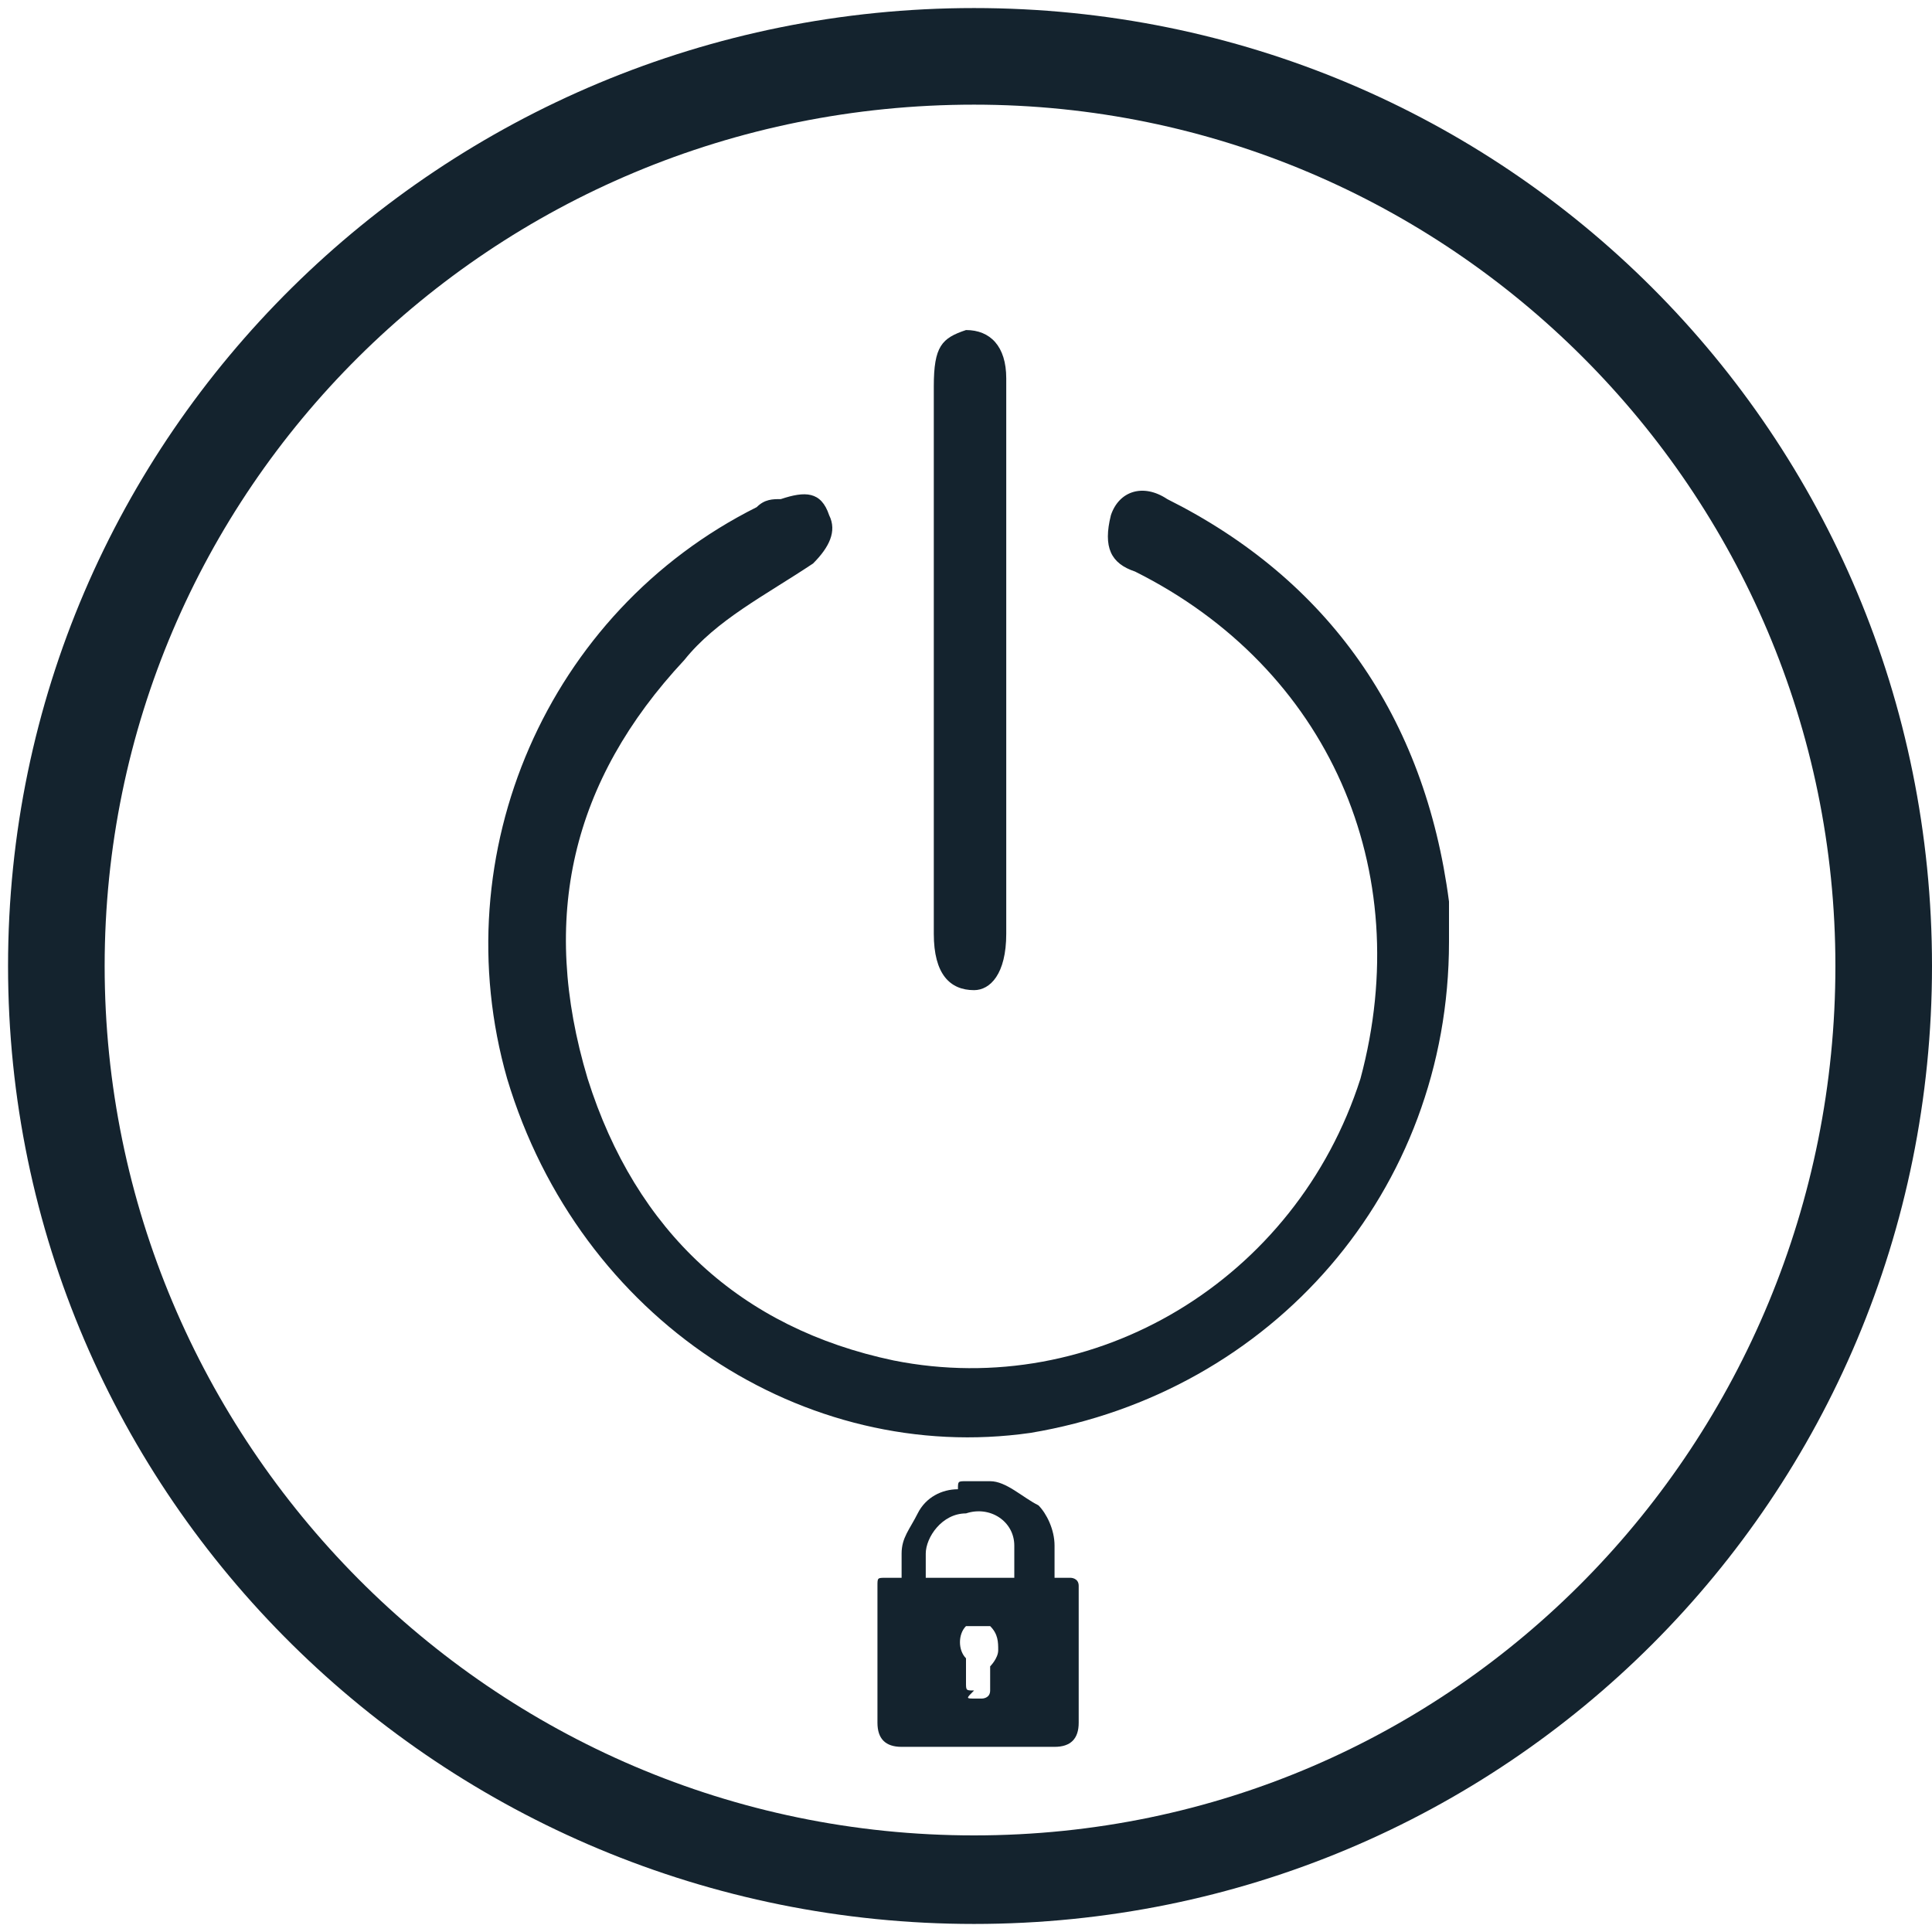
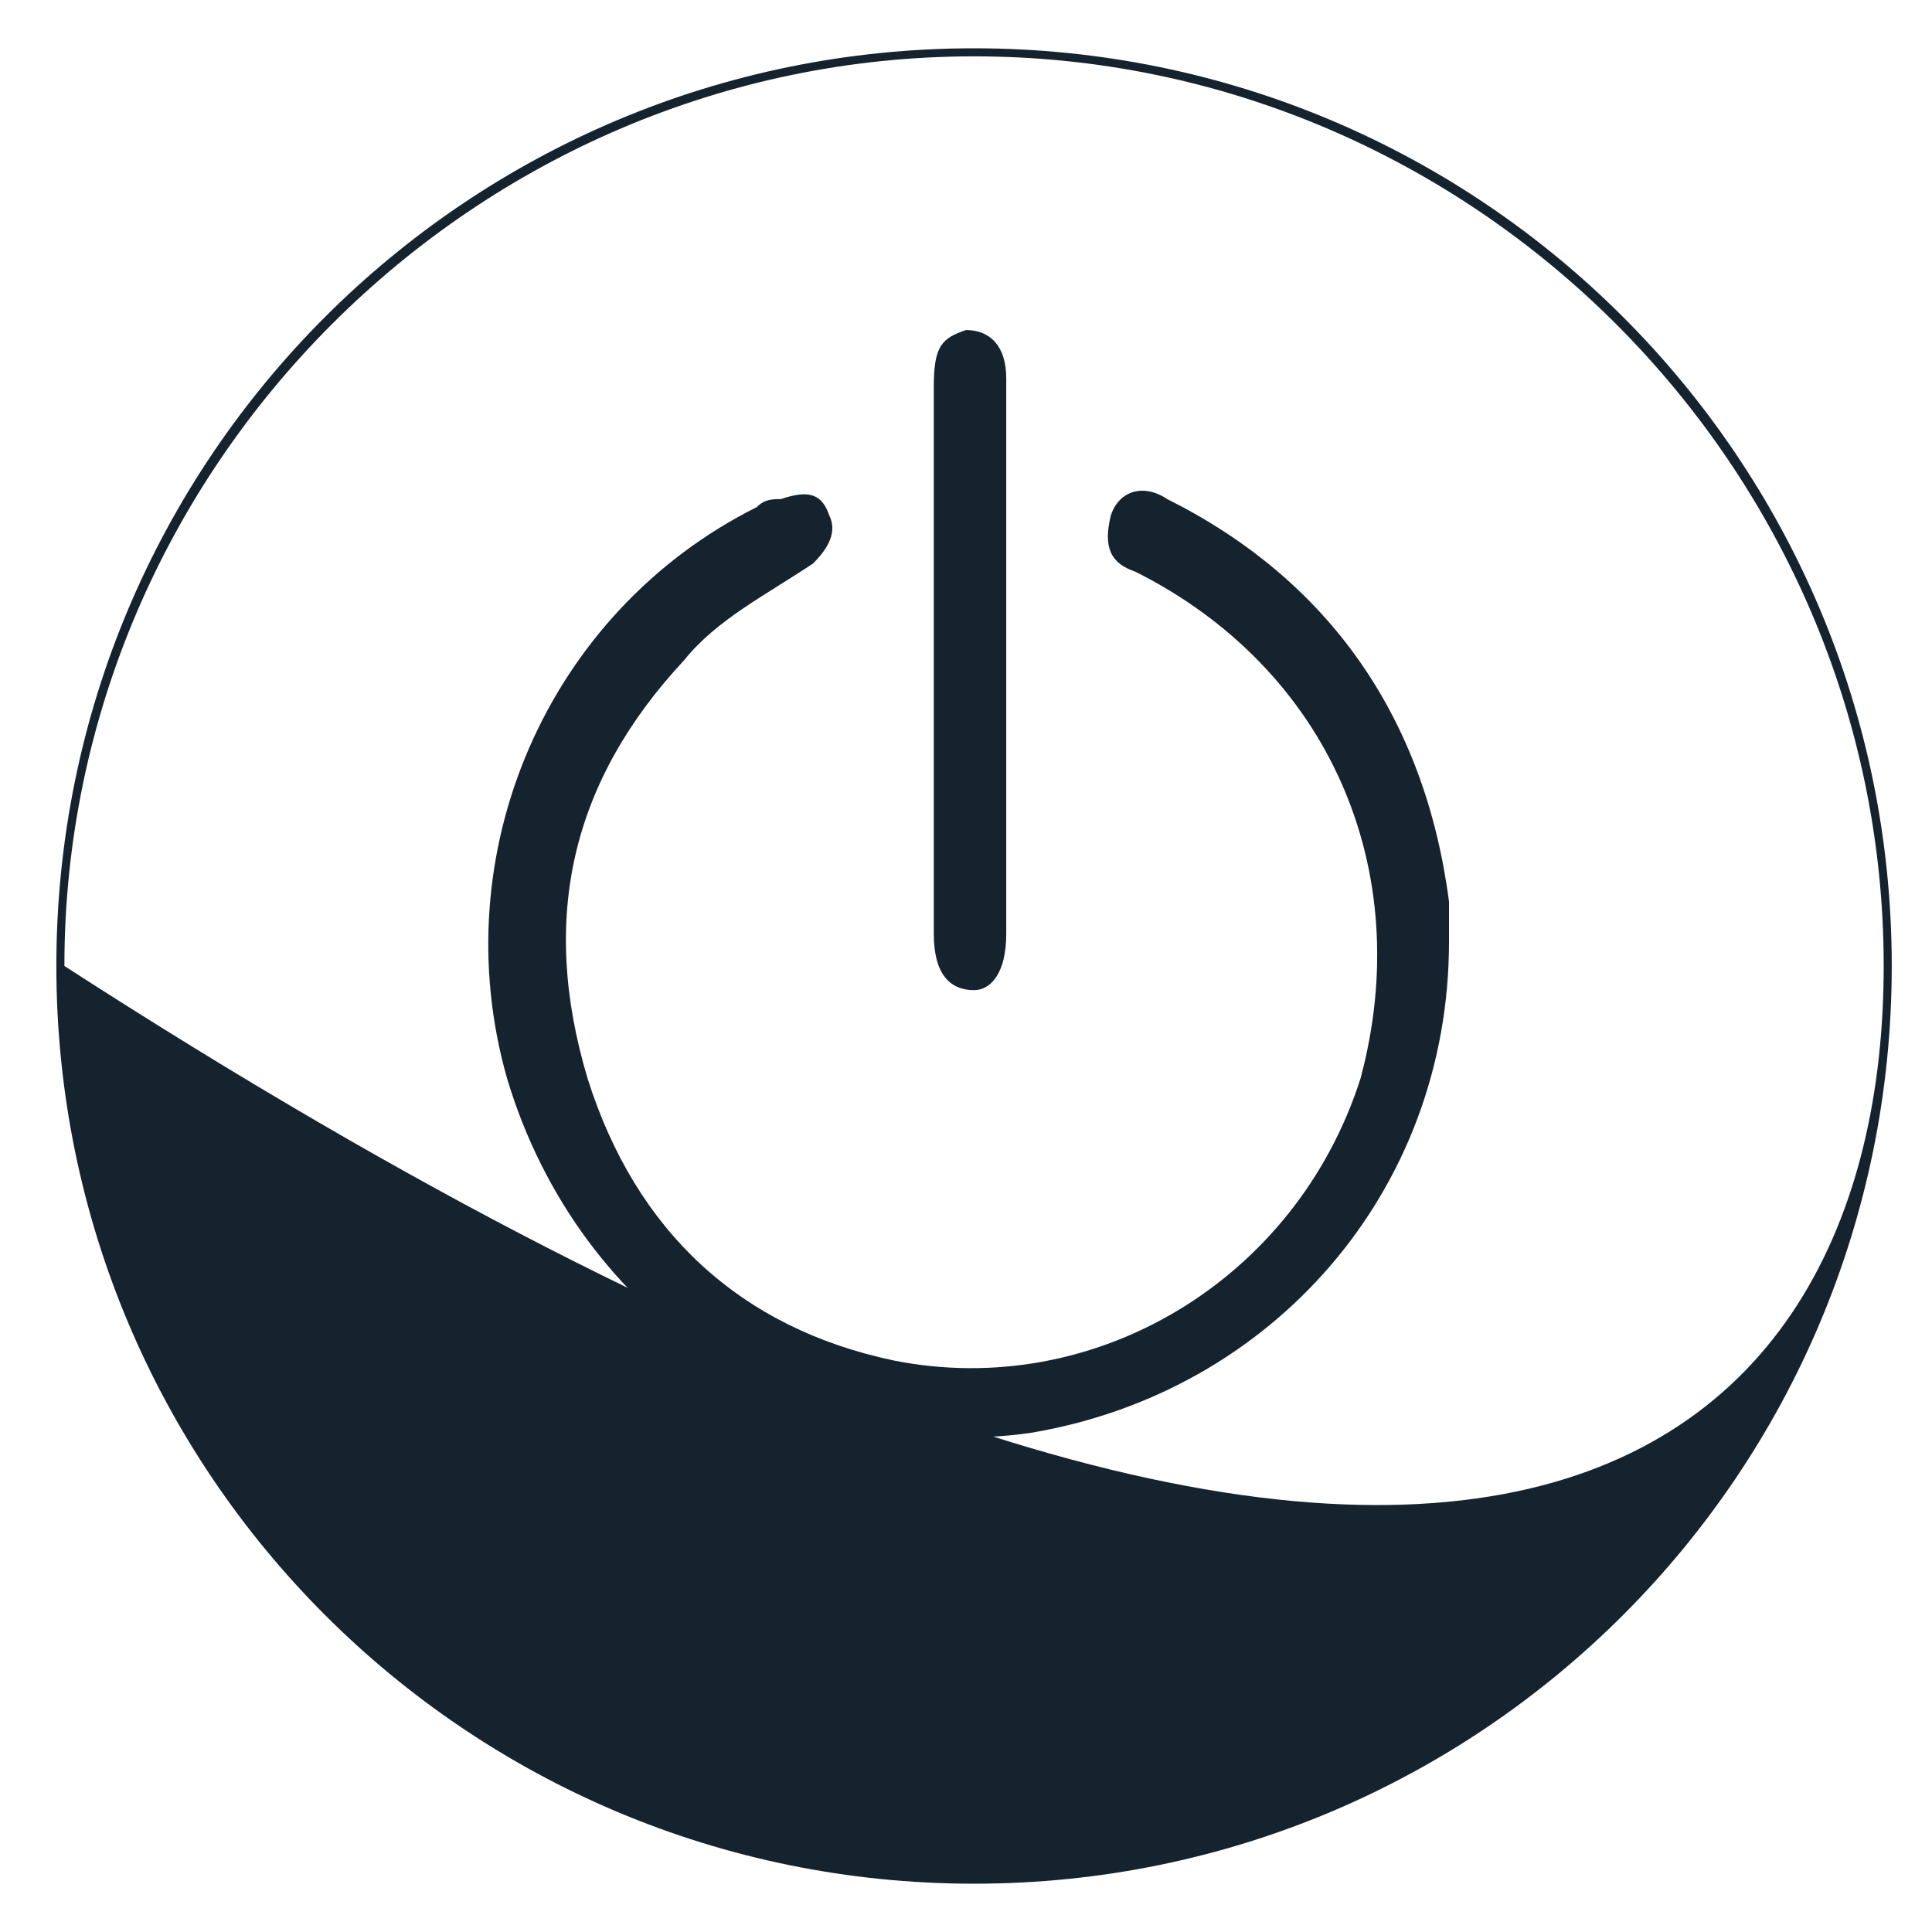
<svg xmlns="http://www.w3.org/2000/svg" width="24" height="24" viewBox="0 0 24 24" fill="none">
  <g clip-path="url(#clip0_0_634)">
    <path d="M12 18.4C12 18.4 12.1 18.4 12.2 18.4H12.3C12.5 18.4 12.7 18.6 12.9 18.7C13 18.8 13.1 19 13.1 19.2C13.1 19.3 13.1 19.4 13.1 19.5V19.6C13.2 19.6 13.2 19.6 13.3 19.6C13.3 19.6 13.4 19.6 13.4 19.7C13.4 20.3 13.4 20.8 13.4 21.4C13.4 21.6 13.3 21.7 13.1 21.7C12.5 21.7 11.8 21.7 11.2 21.7C11 21.7 10.9 21.6 10.9 21.4C10.9 20.8 10.9 20.3 10.9 19.7C10.9 19.6 10.9 19.6 11 19.6C11.1 19.6 11.1 19.6 11.2 19.6C11.2 19.5 11.2 19.4 11.2 19.3C11.2 19.1 11.3 19 11.4 18.8C11.5 18.6 11.7 18.5 11.9 18.5C11.9 18.4 11.9 18.4 12 18.4ZM12.6 19.6C12.6 19.5 12.6 19.4 12.6 19.3V19.2C12.6 18.9 12.3 18.7 12 18.8C11.7 18.8 11.5 19.1 11.5 19.3C11.5 19.4 11.5 19.5 11.5 19.6C11.9 19.6 12.3 19.6 12.6 19.6ZM12.1 21.1H12.2C12.2 21.1 12.3 21.1 12.3 21C12.3 20.9 12.3 20.8 12.3 20.7C12.3 20.7 12.4 20.6 12.4 20.5C12.4 20.4 12.4 20.3 12.3 20.2C12.2 20.2 12.1 20.2 12 20.2C11.9 20.3 11.9 20.5 12 20.6C12 20.7 12 20.8 12 20.9C12 21 12 21 12.1 21C12 21.1 12 21.1 12.1 21.1Z" fill="#14232E" />
    <path d="M18 11.7C18 14.8 15.8 17.3 12.8 17.8C10 18.2 7.2 16.4 6.3 13.4C5.5 10.6 6.8 7.6 9.4 6.3C9.5 6.2 9.6 6.2 9.7 6.2C10 6.1 10.2 6.1 10.3 6.4C10.4 6.6 10.3 6.8 10.1 7C9.5 7.4 8.9 7.7 8.5 8.2C7.1 9.7 6.7 11.4 7.3 13.4C7.9 15.3 9.2 16.5 11.1 16.9C13.6 17.4 16.1 15.9 16.9 13.4C17.6 10.8 16.5 8.3 14.1 7.1C13.8 7 13.7 6.8 13.8 6.4C13.9 6.1 14.2 6 14.5 6.2C16.5 7.2 17.7 8.9 18 11.2C18 11.3 18 11.5 18 11.7Z" fill="#14232E" />
    <path d="M11.6 8.3C11.6 7.1 11.6 6 11.6 4.8C11.6 4.3 11.7 4.2 12 4.1C12.3 4.1 12.5 4.3 12.5 4.7C12.5 7 12.5 9.3 12.5 11.6C12.5 12.1 12.3 12.3 12.1 12.3C11.8 12.3 11.6 12.1 11.6 11.6C11.6 10.7 11.6 9.5 11.6 8.3Z" fill="#14232E" />
-     <path d="M12.1 23.4C5.8 23.4 0.7 18.3 0.7 12C0.7 5.7 5.8 0.6 12.1 0.6C18.4 0.6 23.5 5.7 23.5 12C23.5 18.3 18.4 23.4 12.1 23.4ZM12.1 0.7C5.9 0.7 0.8 5.8 0.8 12C0.8 18.2 5.9 23.3 12.1 23.3C18.3 23.3 23.4 18.2 23.4 12C23.4 5.8 18.3 0.7 12.1 0.7Z" fill="#14232E" />
-     <path d="M12.1 23.9C5.5 23.9 0.1 18.6 0.1 12C0.1 5.4 5.5 0.1 12.1 0.1C18.7 0.1 24 5.4 24 12C24 18.6 18.7 23.9 12.1 23.9ZM12.1 1.3C6.1 1.3 1.3 6.1 1.3 12C1.3 17.9 6.1 22.8 12.1 22.8C18.1 22.8 22.8 17.9 22.8 12C22.8 6.1 18 1.3 12.1 1.3Z" fill="#14232E" />
+     <path d="M12.1 23.4C5.8 23.4 0.7 18.3 0.7 12C0.7 5.7 5.8 0.6 12.1 0.6C18.4 0.6 23.5 5.7 23.5 12C23.5 18.3 18.4 23.4 12.1 23.4ZM12.1 0.7C5.9 0.7 0.8 5.8 0.8 12C18.3 23.3 23.4 18.2 23.4 12C23.4 5.8 18.3 0.7 12.1 0.7Z" fill="#14232E" />
  </g>
  <defs>
    <clipPath id="clip0_0_634">
      <rect width="24" height="24" fill="white" />
    </clipPath>
  </defs>
</svg>